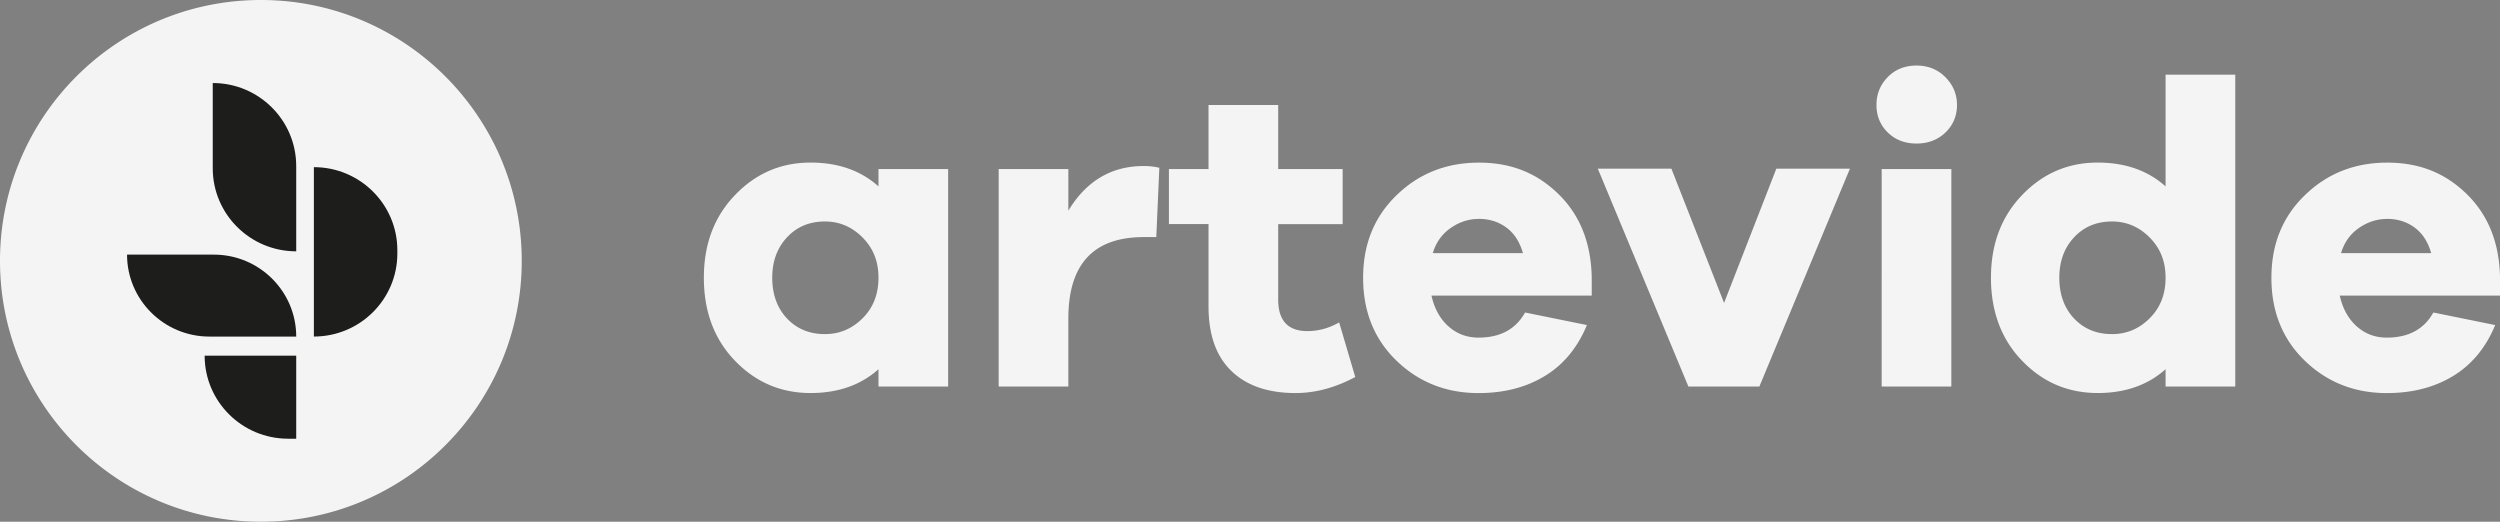
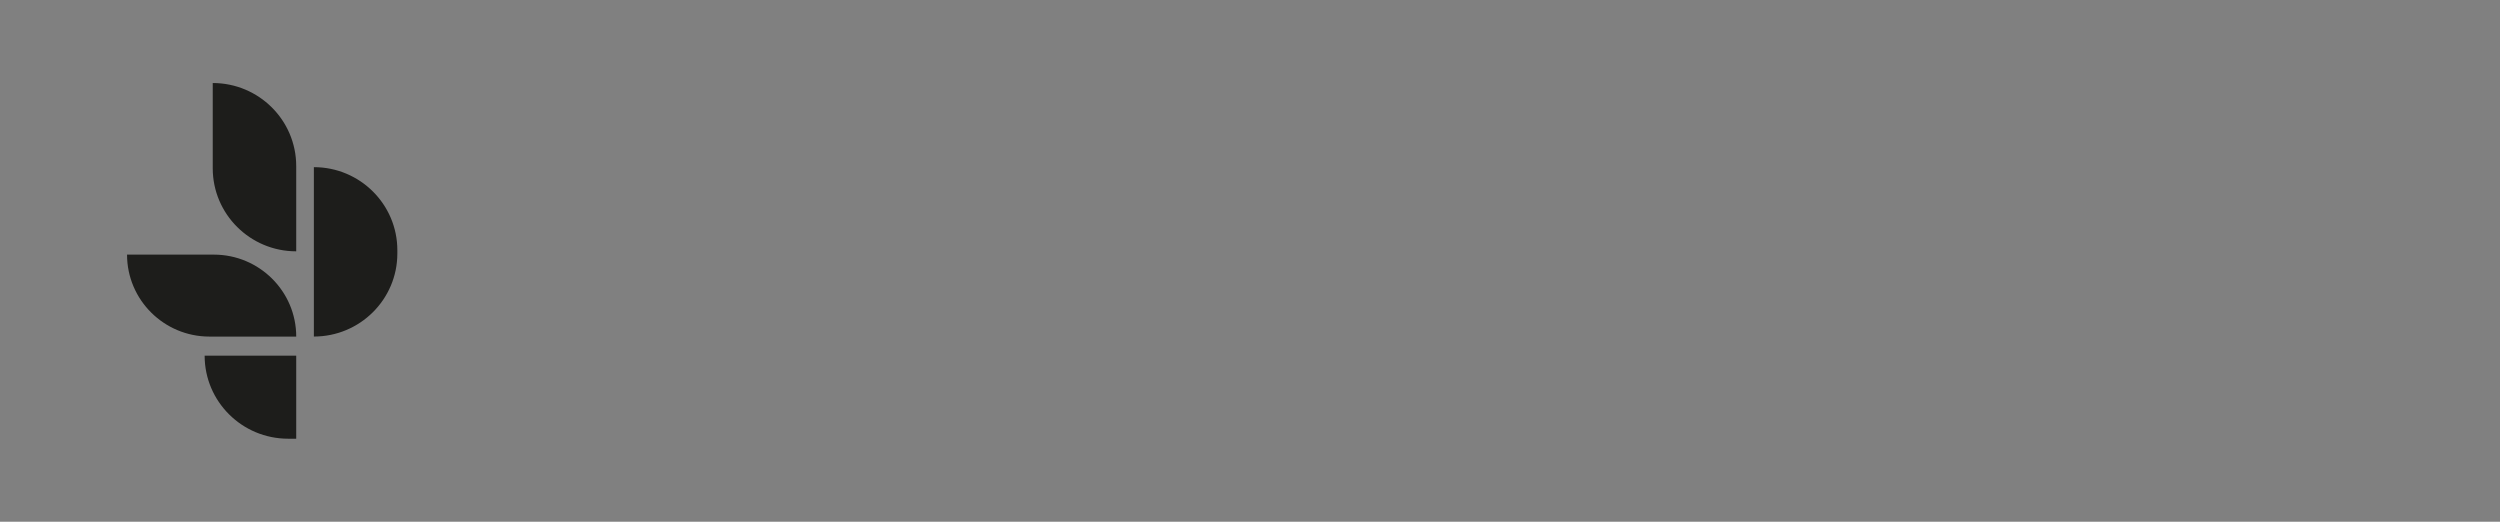
<svg xmlns="http://www.w3.org/2000/svg" viewBox="0 0 230 48" fill="none">
  <rect x="0" y="0" width="230" height="48" fill="#808080" stroke="none" />
  <g clip-path="url(#a)">
-     <path d="M87.23 15.555V35.56h-6.41v-1.594c-1.629 1.461-3.712 2.192-6.25 2.192-2.724 0-5.041-.99-6.95-2.968-1.91-1.978-2.864-4.524-2.864-7.633s.954-5.62 2.864-7.61c1.909-1.992 4.226-2.99 6.95-2.99 2.538 0 4.621.73 6.25 2.191v-1.593h6.41ZM75.892 30.738c1.336 0 2.492-.484 3.465-1.455.974-.969 1.463-2.21 1.463-3.726 0-1.515-.486-2.722-1.463-3.707-.976-.982-2.13-1.474-3.465-1.474-1.416 0-2.578.484-3.483 1.455-.909.972-1.363 2.21-1.363 3.726 0 1.515.454 2.79 1.363 3.747.908.958 2.07 1.434 3.483 1.434ZM105.217 15.276a6.03 6.03 0 0 1 1.442.16l-.28 6.377h-1.162c-4.62 0-6.929 2.497-6.929 7.491v6.258h-6.41V15.555h6.41v3.825c1.656-2.735 3.965-4.104 6.929-4.104ZM123.202 29.664l1.482 5.022c-1.844.982-3.671 1.474-5.488 1.474-2.537 0-4.506-.676-5.909-2.032-1.404-1.355-2.103-3.333-2.103-5.938v-7.573h-3.644v-5.063h3.644V9.657h6.41v5.899h5.929v5.062h-5.929v6.934c0 1.94.895 2.909 2.685 2.909 1.014 0 1.988-.266 2.923-.799v.003ZM146.439 25.56v1.634h-14.743c.266 1.196.789 2.14 1.561 2.83.775.69 1.697 1.036 2.763 1.036 2.002 0 3.432-.77 4.286-2.31l5.689 1.155c-.854 2.072-2.143 3.633-3.864 4.683-1.722 1.05-3.759 1.575-6.108 1.575-2.965 0-5.475-.99-7.531-2.968s-3.084-4.524-3.084-7.633c0-3.108 1.028-5.62 3.084-7.61 2.056-1.992 4.58-2.99 7.572-2.99 2.991 0 5.354.971 7.331 2.908 1.978 1.94 2.992 4.502 3.044 7.692v-.002Zm-10.375-5.42c-.936 0-1.804.28-2.603.837-.802.557-1.349 1.328-1.643 2.31h8.292c-.293-1.036-.802-1.82-1.523-2.351-.72-.53-1.561-.798-2.523-.798v.002ZM170.194 15.517l-8.333 20.045h-6.529l-8.333-20.045h6.769l4.846 12.353 4.809-12.353h6.771ZM173.677 7.086c.694-.704 1.575-1.055 2.644-1.055 1.069 0 1.955.36 2.662 1.077.707.717 1.061 1.566 1.061 2.551 0 .985-.354 1.853-1.061 2.53-.707.676-1.596 1.017-2.662 1.017-1.066 0-1.95-.338-2.644-1.017-.693-.677-1.041-1.52-1.041-2.53 0-1.01.348-1.867 1.041-2.57v-.003Zm5.847 28.474h-6.41V15.554h6.41V35.56ZM205.644 6.867V35.56h-6.411v-1.594c-1.629 1.461-3.712 2.191-6.249 2.191-2.725 0-5.042-.99-6.951-2.967-1.909-1.978-2.864-4.524-2.864-7.633s.955-5.62 2.864-7.61c1.909-1.992 4.226-2.99 6.951-2.99 2.537 0 4.62.73 6.249 2.191V6.867h6.411Zm-11.338 23.871c1.335 0 2.491-.484 3.464-1.455.974-.969 1.463-2.21 1.463-3.726 0-1.515-.486-2.722-1.463-3.707-.976-.982-2.129-1.474-3.464-1.474-1.417 0-2.579.484-3.487 1.455-.908.972-1.362 2.21-1.362 3.726 0 1.515.454 2.79 1.362 3.747.908.958 2.07 1.434 3.487 1.434ZM230 25.56v1.634h-14.743c.267 1.196.789 2.14 1.561 2.83.775.69 1.697 1.036 2.764 1.036 2.001 0 3.432-.77 4.286-2.31l5.689 1.155c-.854 2.072-2.143 3.633-3.865 4.683-1.721 1.05-3.758 1.575-6.108 1.575-2.964 0-5.474-.99-7.53-2.968s-3.084-4.524-3.084-7.633c0-3.108 1.028-5.62 3.084-7.61 2.056-1.992 4.579-2.99 7.571-2.99s5.355.971 7.332 2.908c1.977 1.94 2.992 4.502 3.046 7.692L230 25.56Zm-10.375-5.42c-.936 0-1.803.28-2.605.837-.803.557-1.349 1.328-1.643 2.31h8.292c-.294-1.036-.802-1.82-1.523-2.351-.721-.53-1.561-.798-2.524-.798l.003.002ZM24 47.997c13.255 0 24-10.744 24-23.998C48 10.745 37.255 0 24 0S0 10.745 0 23.999s10.745 23.998 24 23.998Z" fill="#F4F4F5" />
    <path d="M19.572 7.638c4.24 0 7.68 3.422 7.68 7.64v7.844c-4.24 0-7.68-3.423-7.68-7.64V7.637ZM28.876 15.378c4.24 0 7.68 3.423 7.68 7.641v.303c0 4.218-3.44 7.64-7.68 7.64V15.379ZM11.688 23.425h7.985c4.183 0 7.58 3.38 7.58 7.54h-7.985c-4.183 0-7.58-3.379-7.58-7.54ZM18.827 32.721h8.425v7.64h-.745c-4.24 0-7.68-3.422-7.68-7.64Z" fill="#1D1D1B" />
  </g>
  <defs>
    <clipPath id="a">
      <path fill="#fff" d="M0 0h230v48H0z" />
    </clipPath>
  </defs>
</svg>